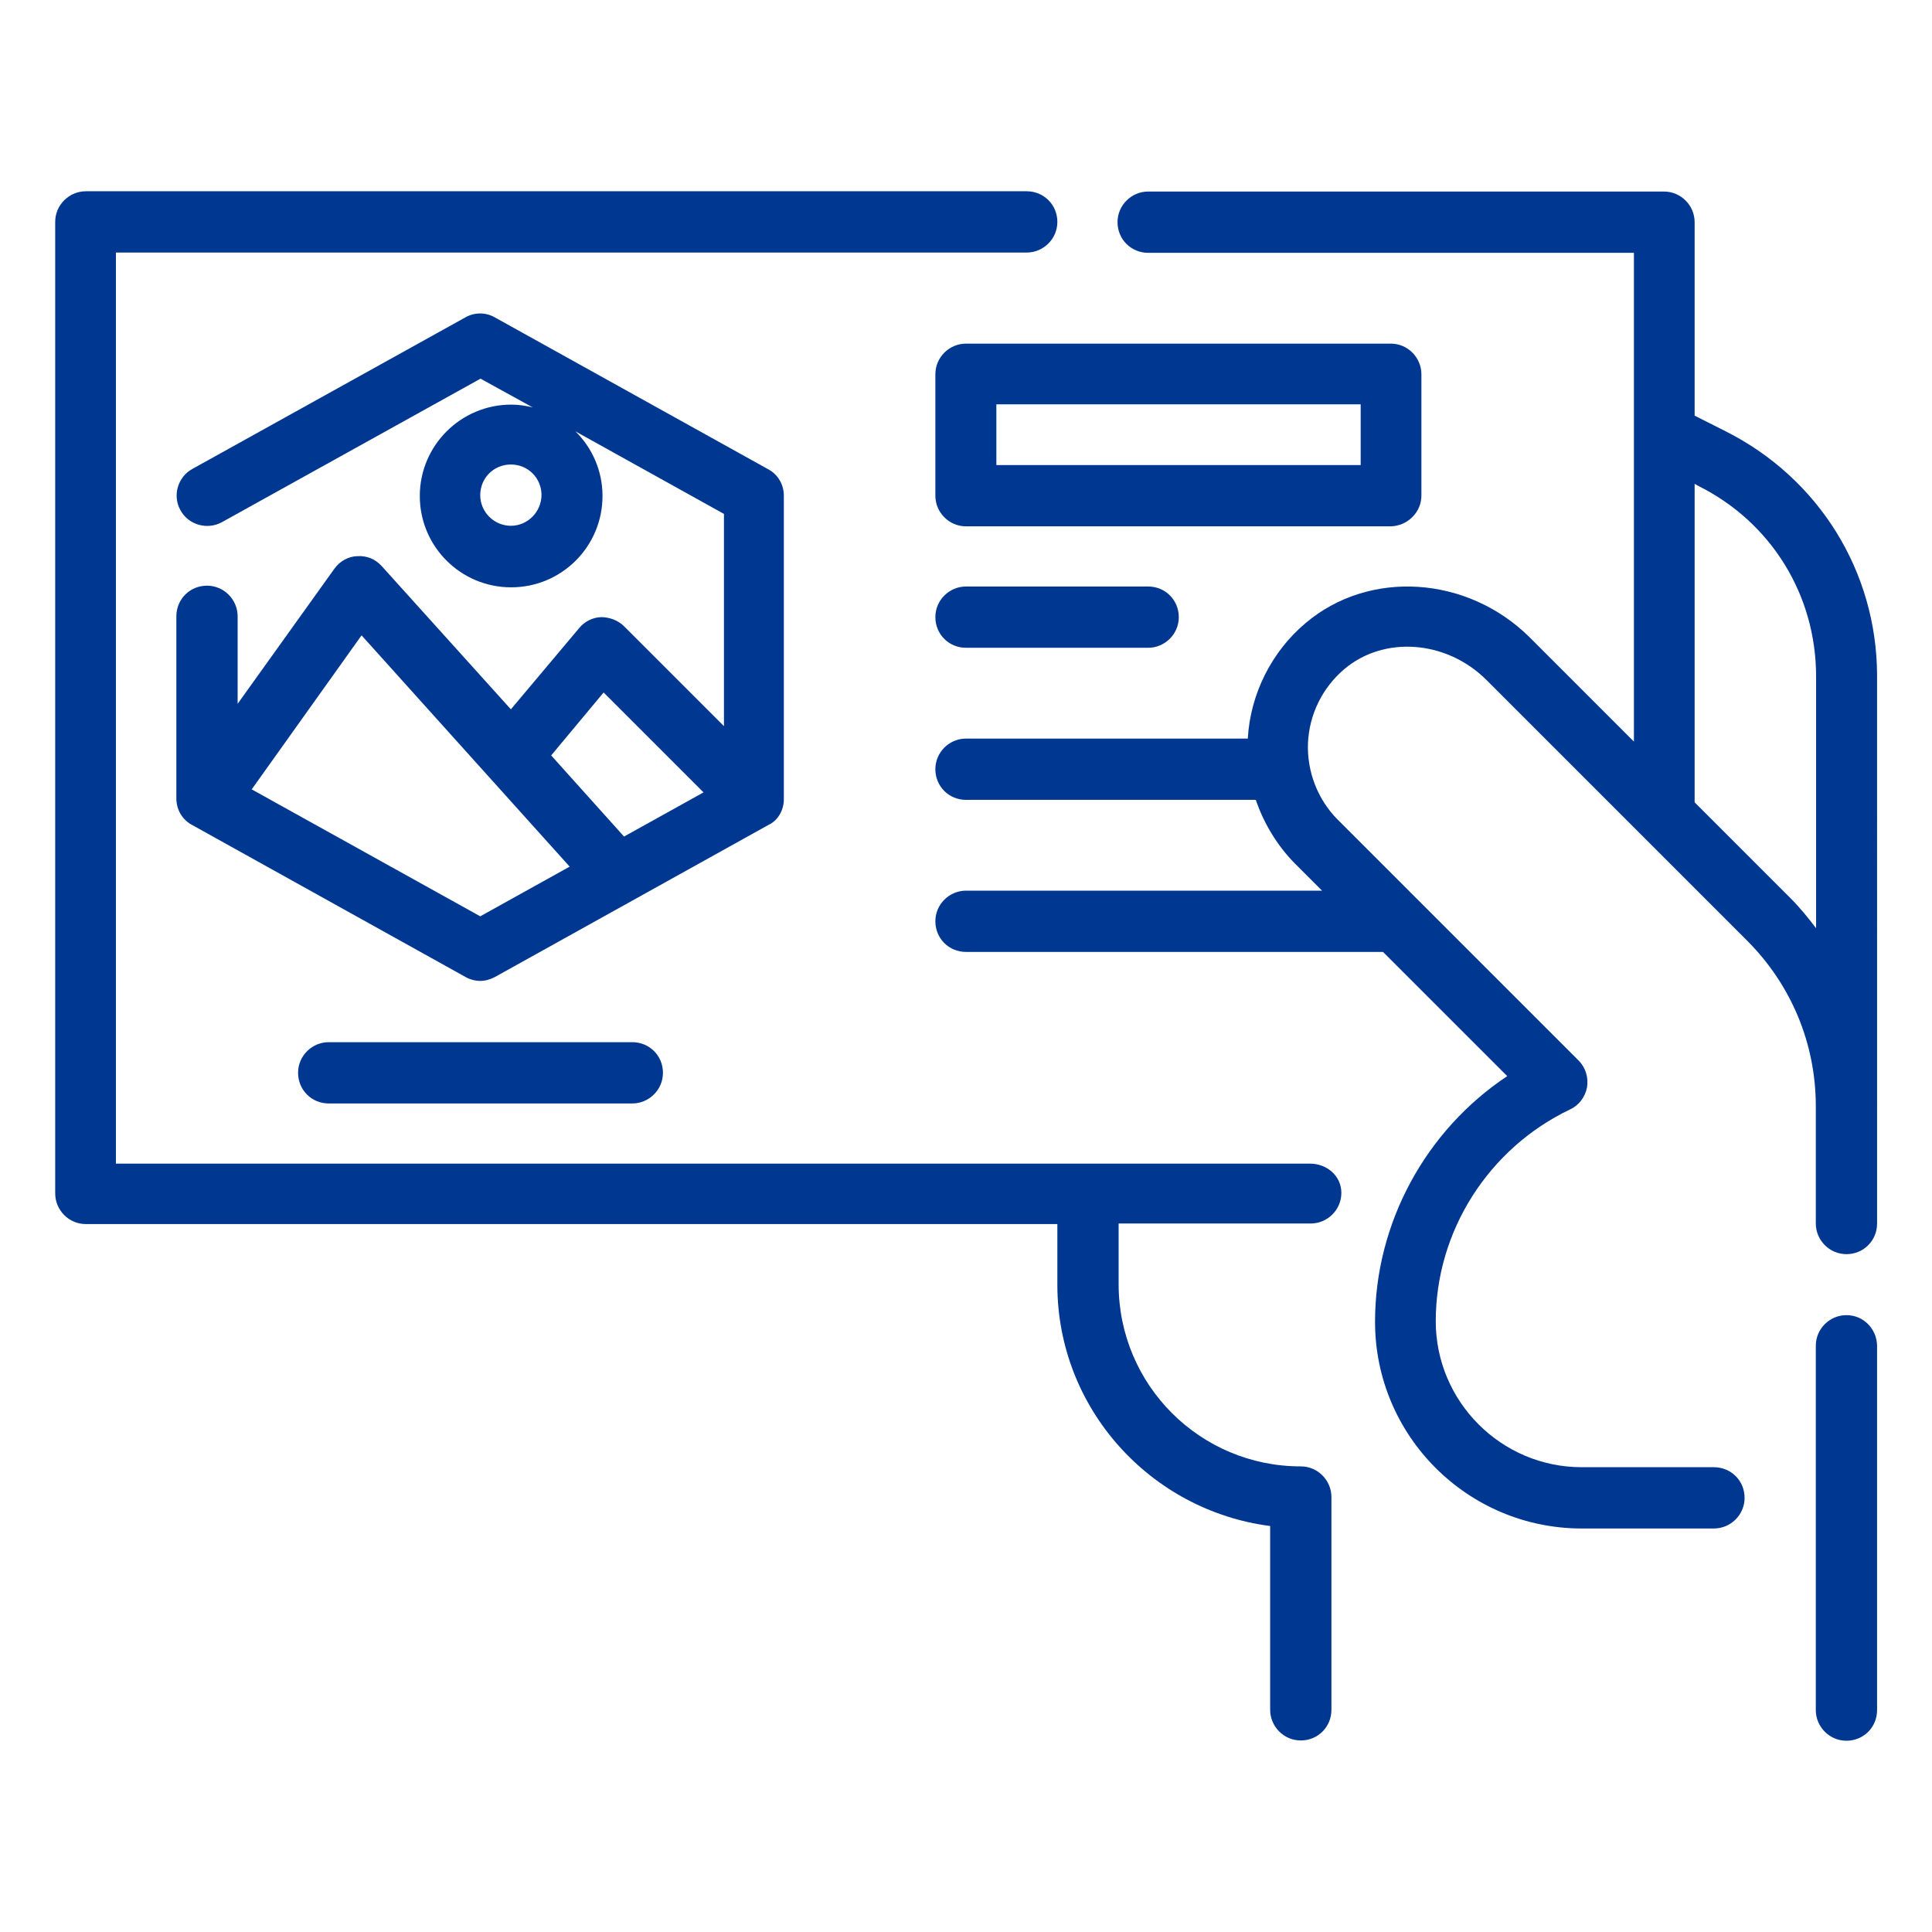
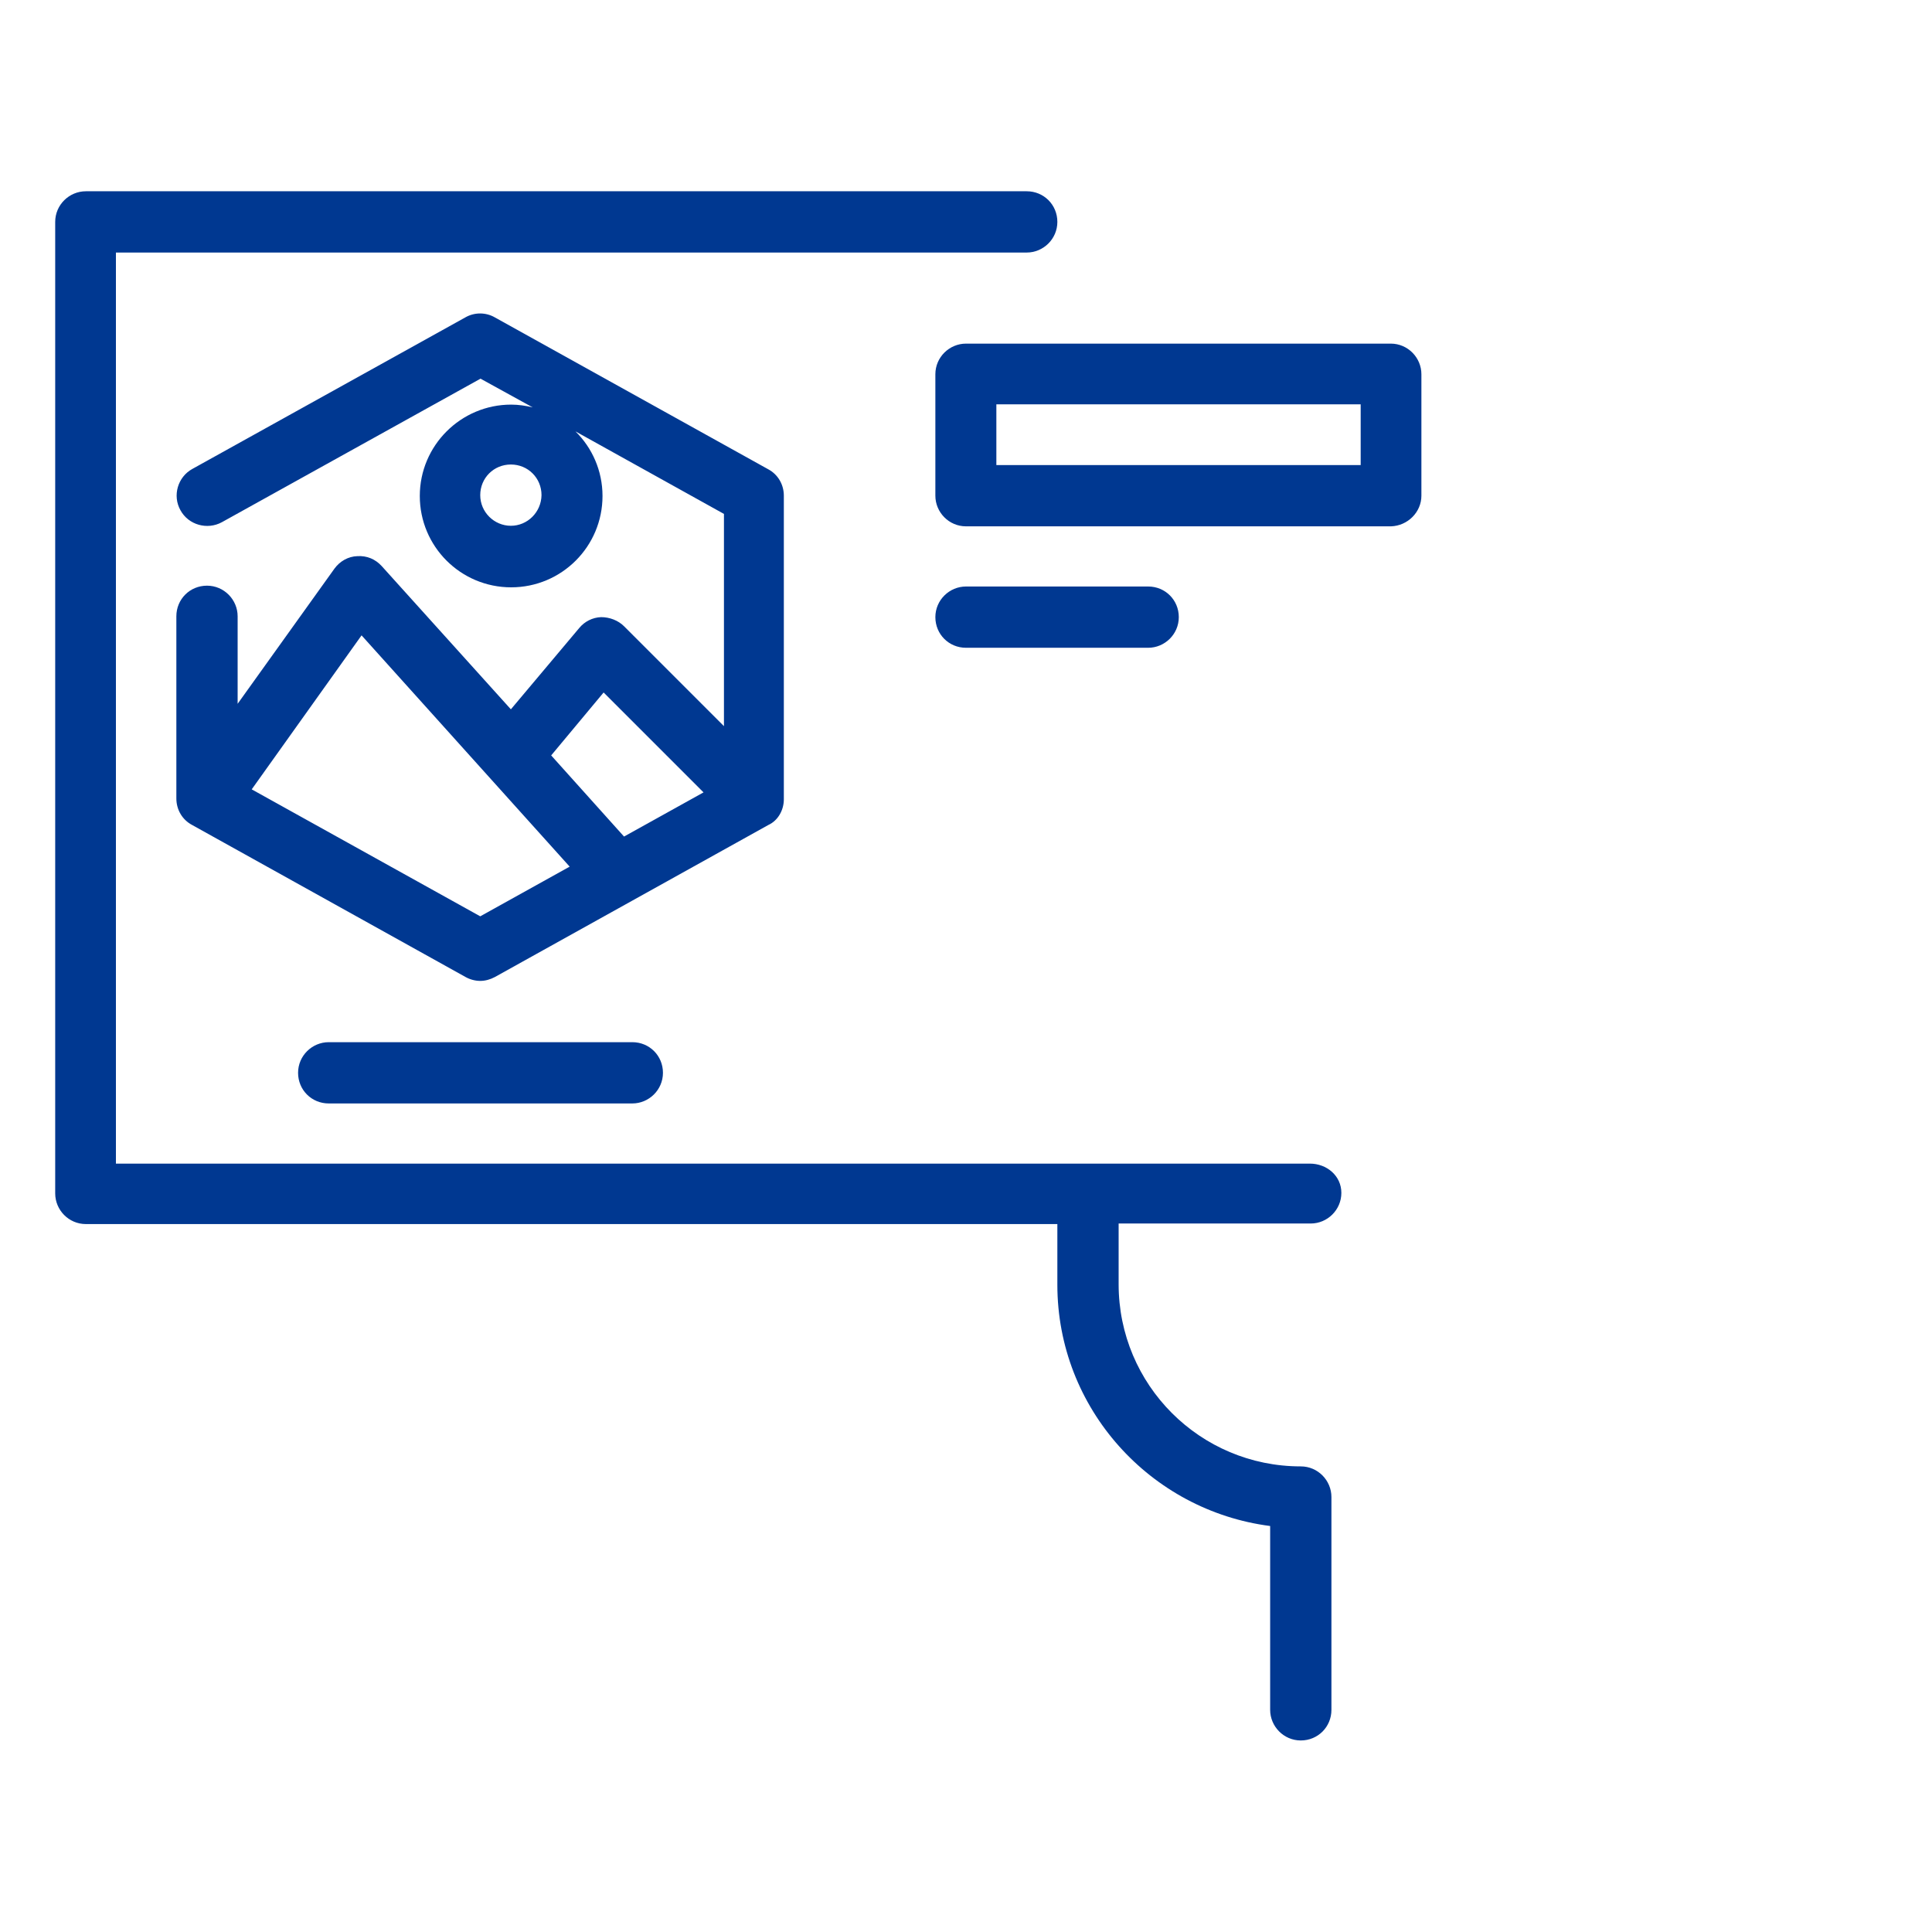
<svg xmlns="http://www.w3.org/2000/svg" version="1.1" id="Capa_1" x="0px" y="0px" viewBox="0 0 700 700" style="enable-background:new 0 0 700 700;" xml:space="preserve">
  <style type="text/css">
	.st0{fill:#003891;}
</style>
  <g>
-     <path class="st0" d="M625.3,156.3l-11.3-5.7V80.5c0-6-4.9-11.1-11.1-11.1H416c-6,0-11.1,4.9-11.1,11.1c0,6.2,4.9,11.1,11.1,11.1   h176v177.1L554.3,231c-22.5-22.4-58.1-24.8-81.2-5.3c-12.4,10.4-20.1,25.8-21,41.9H350c-6,0-11.1,4.9-11.1,11.1s4.9,11.1,11.1,11.1   h105c2.9,8.5,7.7,16.5,14.1,23l9.9,9.9H350c-6,0-11.1,4.9-11.1,11.1s4.9,11.1,11.1,11.1h151.1l45,45c-29.5,19.6-47.9,53.2-47.9,89   c0,41.4,33.6,74.9,74.9,74.9H621c6,0,11.1-4.9,11.1-11.1s-4.9-11.1-11.1-11.1h-47.9c-29.2,0-52.9-23.8-52.9-52.9   c0-32.6,19.1-62.6,48.6-76.7c3.3-1.5,5.5-4.5,6.2-8c0.6-3.5-0.5-7.2-3-9.7L484.7,297c-7.3-7.3-11.2-17.5-10.8-27.8   c0.5-10.4,5.2-20,13.2-26.8c14.5-12.2,37.1-10.4,51.5,4l94.4,94.4c16,16,24.9,37.3,24.9,60v42.5c0,6,4.9,11.1,11.1,11.1   s11.1-4.9,11.1-11.1V244.7C680,207.1,659,173.3,625.3,156.3L625.3,156.3z M648.7,325.4L614,290.7V175.3l1.4,0.8   c26.3,13.1,42.6,39.5,42.6,68.9v91.3C655.1,332.5,652.1,328.8,648.7,325.4L648.7,325.4z" />
-     <path class="st0" d="M669,476.5c-6,0-11.1,4.9-11.1,11.1v132c0,6,4.9,11.1,11.1,11.1c6.2,0,11.1-4.9,11.1-11.1v-132   C680,481.4,675.1,476.5,669,476.5z" />
    <path class="st0" d="M474.6,421.6H42V91.5h330c6,0,11.1-4.9,11.1-11.1c0-6.2-4.9-11.1-11.1-11.1H31.1c-6,0-11.1,4.9-11.1,11.1v352   c0,6,4.9,11.1,11.1,11.1h352v22c0,44.8,33.7,81.8,77.1,87.4v66.6c0,6,4.9,11.1,11.1,11.1s11.1-4.9,11.1-11.1v-77.1   c0-6-4.9-11.1-11.1-11.1c-36.5,0-66-29.5-66-66v-22h69.6c6,0,11.1-4.9,11.1-11.1S480.7,421.6,474.6,421.6L474.6,421.6z" />
    <path class="st0" d="M284,289.6v-110c0-4-2.1-7.7-5.7-9.6L179.3,115c-3.3-1.9-7.4-1.9-10.7,0l-98.9,54.9c-5.3,2.9-7.3,9.7-4.3,15   c2.9,5.3,9.7,7.2,15,4.3l93.7-52l18.9,10.4c-2.5-0.6-5.2-1-7.8-1c-18.2,0-33.1,14.8-33.1,33.1s14.8,33.1,33.1,33.1   s33.1-14.8,33.1-33.1c0-9.2-3.8-17.5-9.8-23.4l53.8,29.9v76.9l-36.2-36.2c-2.1-2.1-5.2-3.3-8.3-3.3c-3.1,0.1-6,1.6-7.9,3.9   L185.1,257l-46.8-51.9c-2.3-2.5-5.3-3.8-8.8-3.6c-3.4,0.1-6.4,1.9-8.3,4.5l-35.1,49v-31.7c0-6-4.9-11.1-11.1-11.1   c-6.2,0-11.1,4.9-11.1,11.1v66c0,4,2.1,7.7,5.7,9.6l99.1,55.1c1.6,0.9,3.5,1.4,5.3,1.4c1.8,0,3.6-0.5,5.3-1.4l99.1-55.1   C281.9,297.3,284,293.5,284,289.6L284,289.6z M185.1,190.5c-6,0-11.1-4.9-11.1-11.1c0-6.2,4.9-11.1,11.1-11.1   c6.2,0,11.1,4.9,11.1,11.1C196.1,185.6,191.1,190.5,185.1,190.5z M218.7,250.9l36.2,36.2l-28.8,16l-26.4-29.4L218.7,250.9z    M174,332l-82.8-46l39.8-55.8l75.4,83.8L174,332z" />
    <path class="st0" d="M119.1,377.6c-6,0-11.1,4.9-11.1,11.1c0,6.2,4.9,11.1,11.1,11.1h110c6,0,11.1-4.9,11.1-11.1   c0-6.2-4.9-11.1-11.1-11.1H119.1z" />
    <path class="st0" d="M515,179.6v-44c0-6-4.9-11.1-11.1-11.1H350c-6,0-11.1,4.9-11.1,11.1v44c0,6,4.9,11.1,11.1,11.1h154   C510,190.5,515,185.6,515,179.6z M493,168.5H361v-22h132V168.5z" />
    <path class="st0" d="M350,212.5c-6,0-11.1,4.9-11.1,11.1c0,6.2,4.9,11.1,11.1,11.1h66c6,0,11.1-4.9,11.1-11.1   c0-6.2-4.9-11.1-11.1-11.1H350z" />
  </g>
</svg>